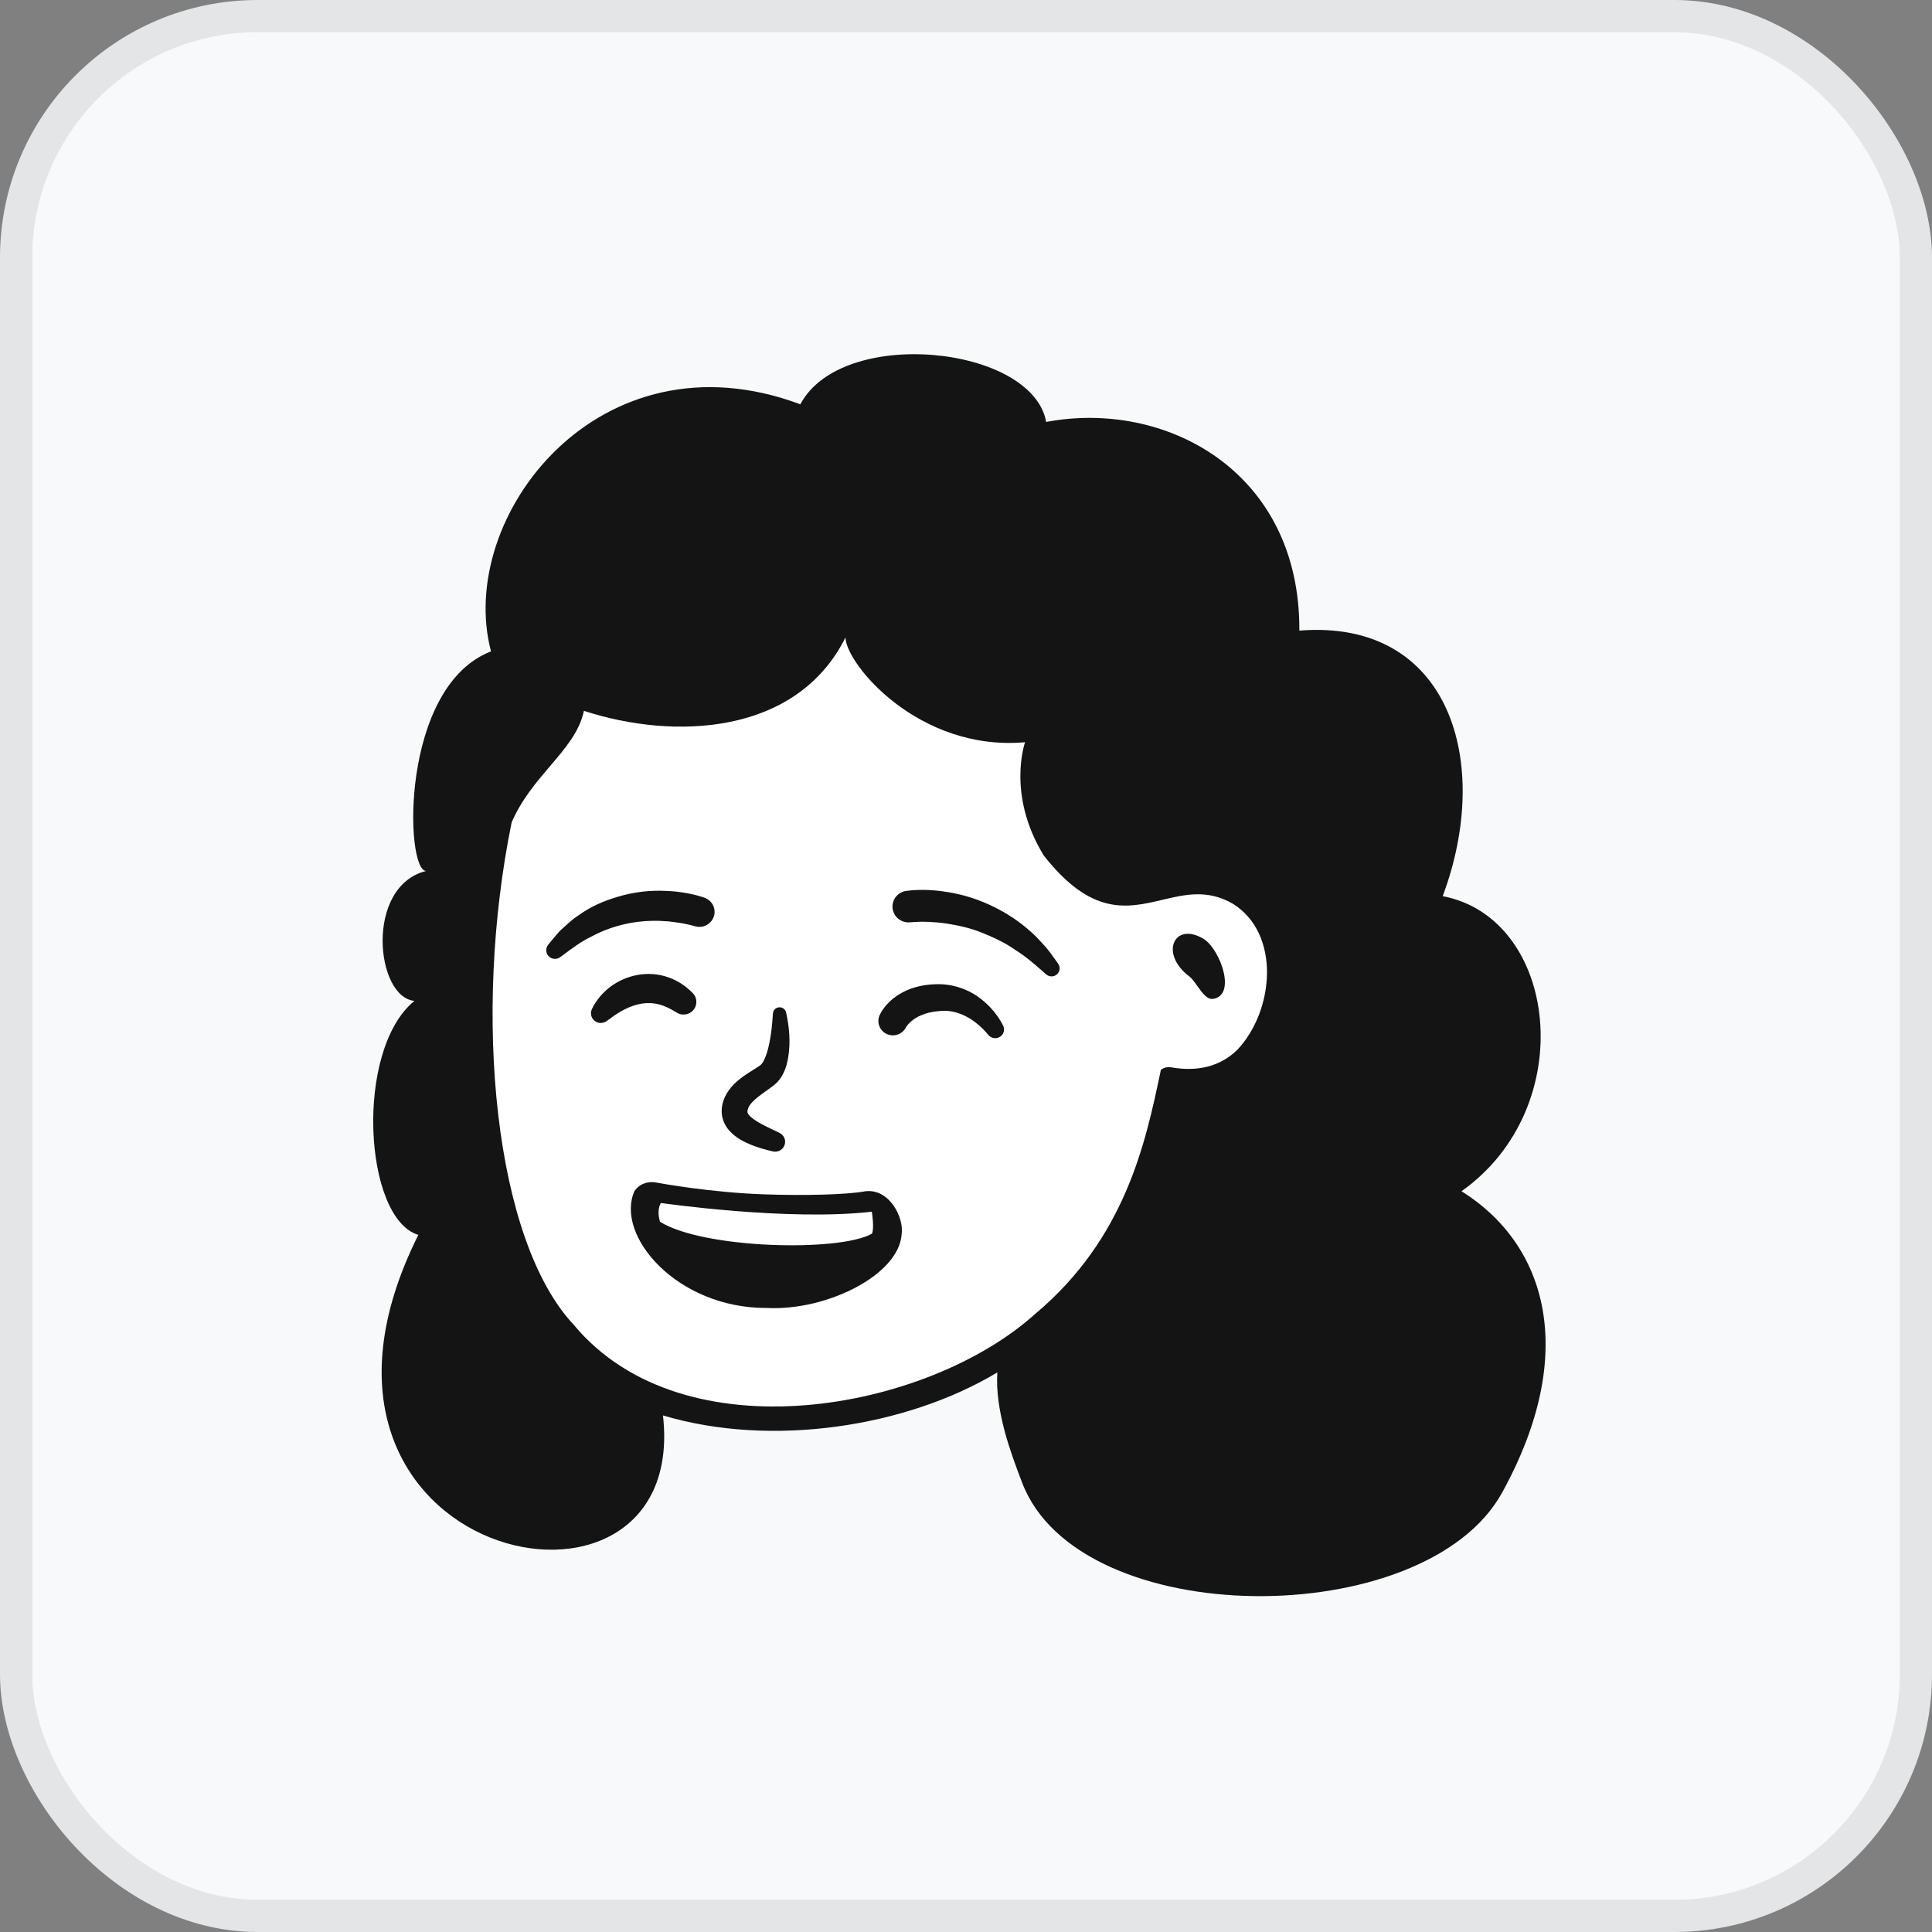
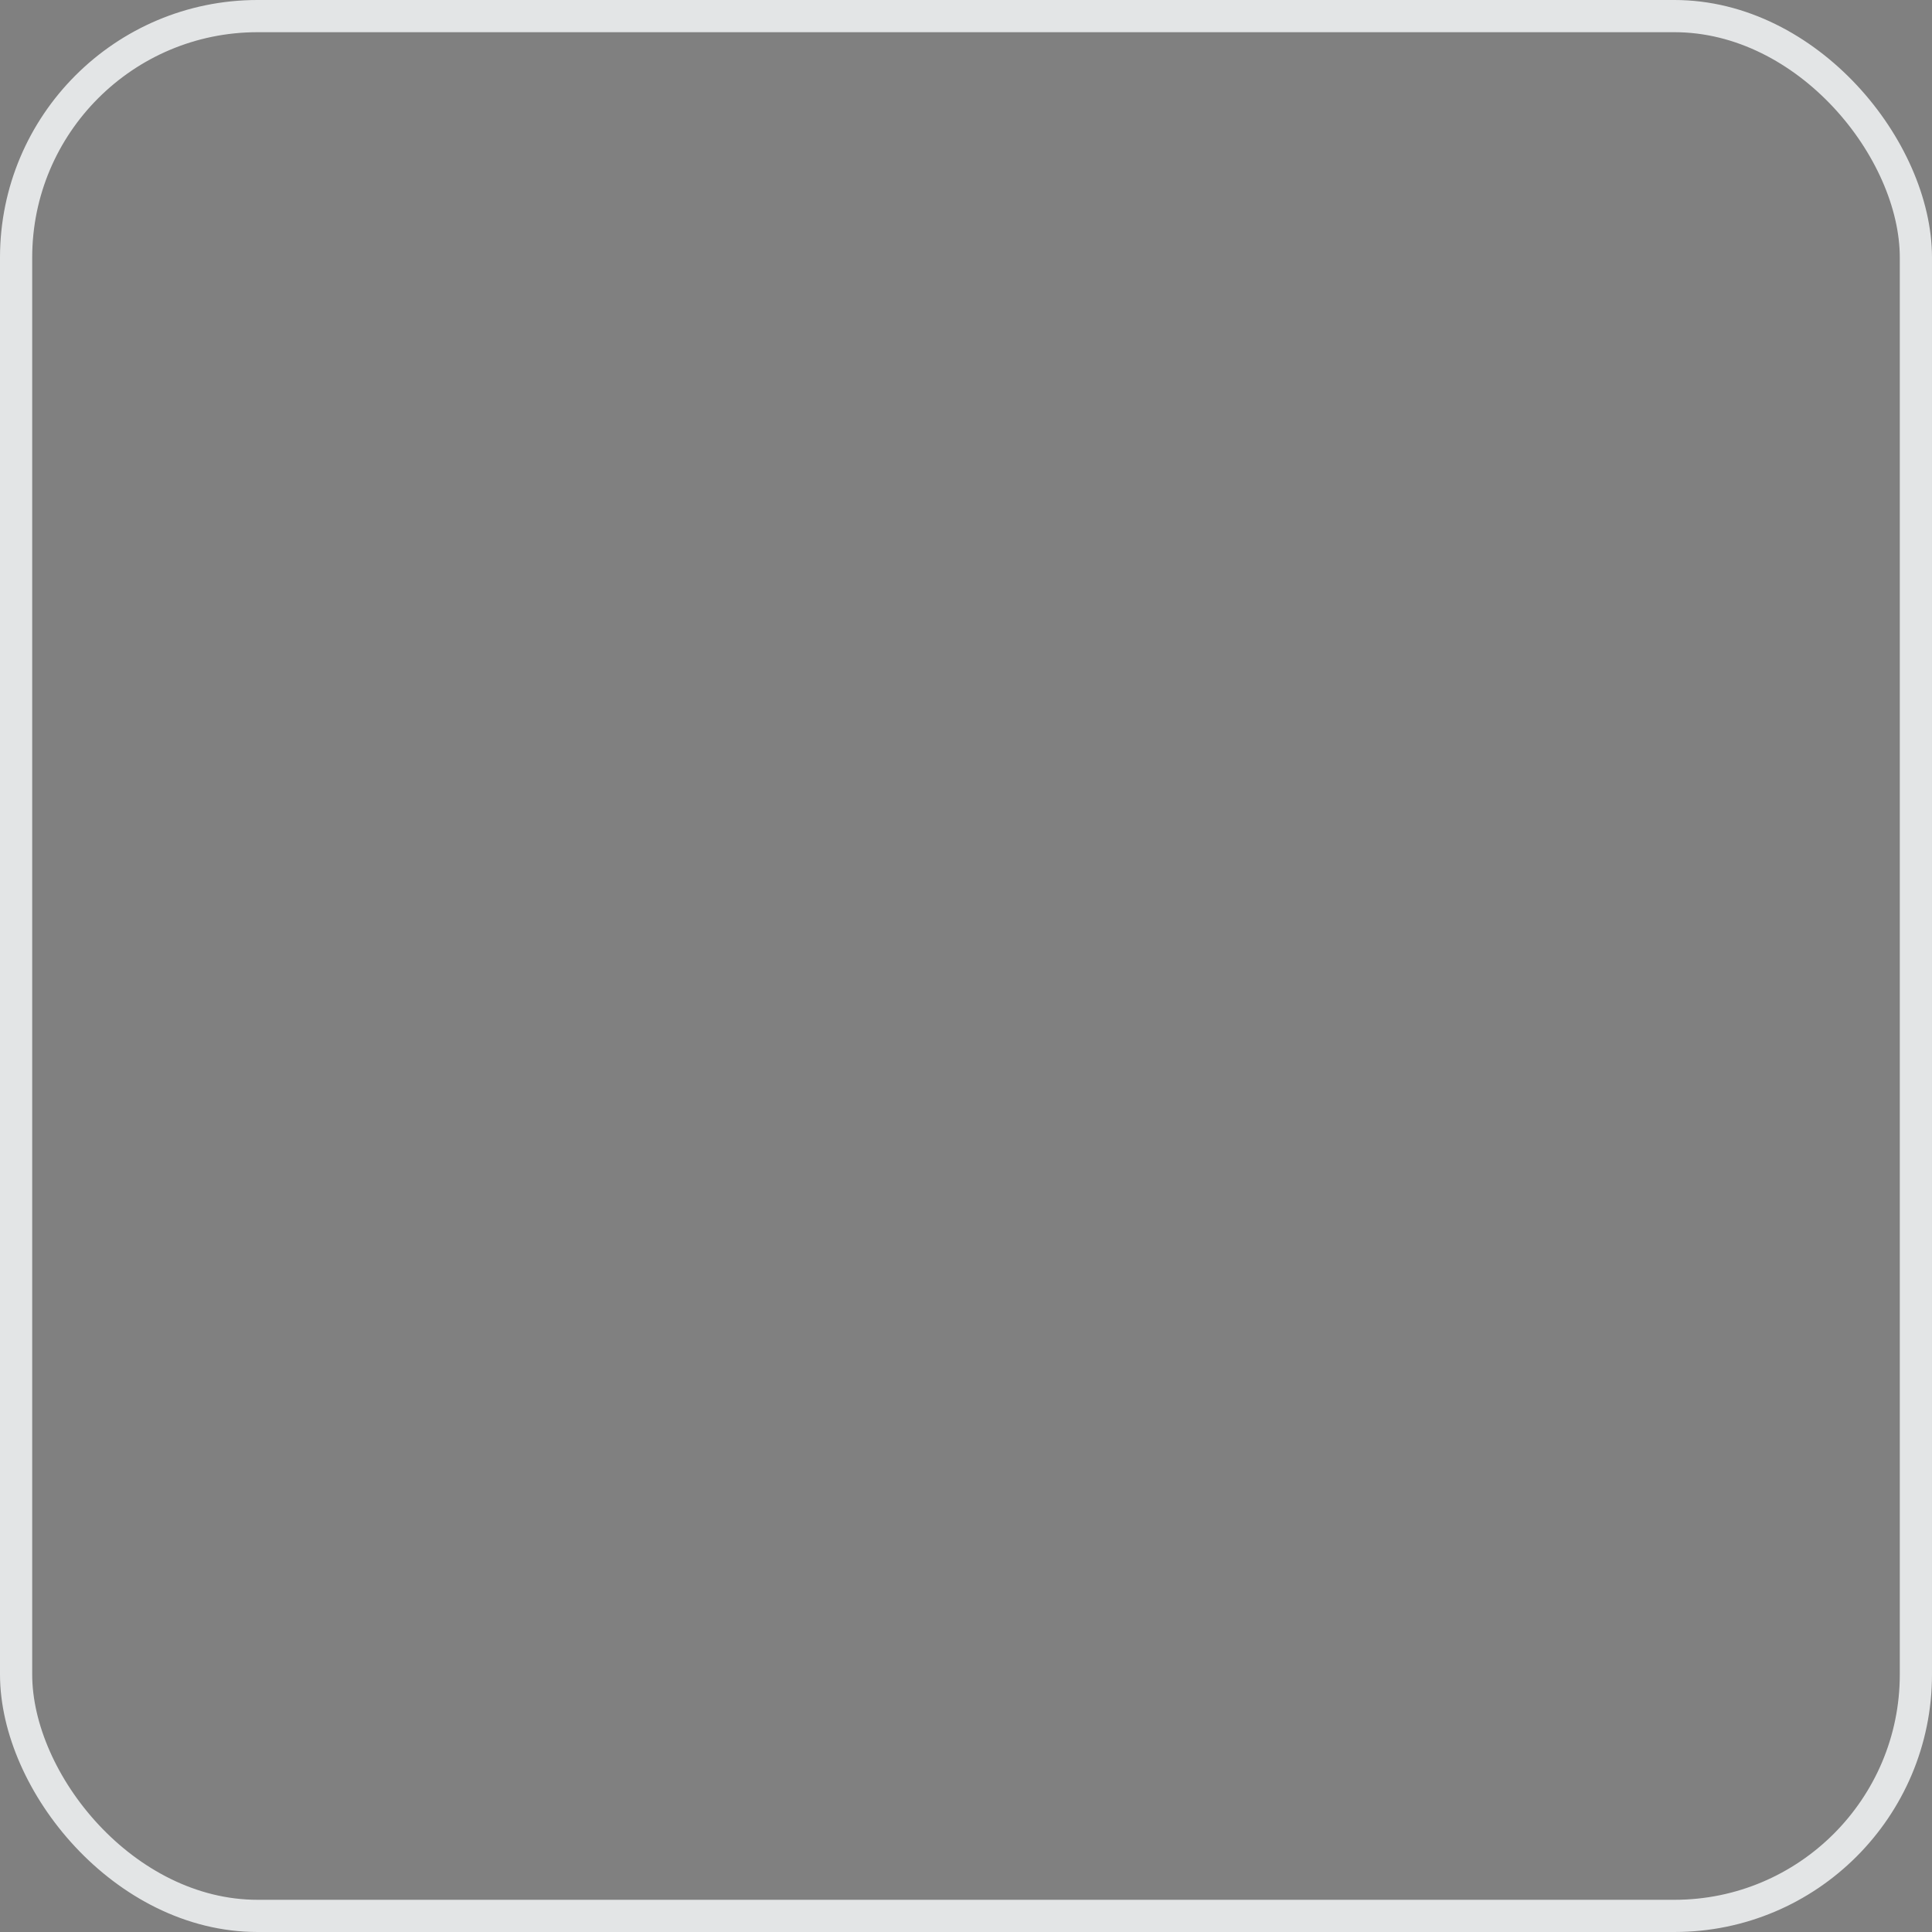
<svg xmlns="http://www.w3.org/2000/svg" width="60" height="60" viewBox="0 0 60 60" fill="none">
  <rect x="0" y="0" width="60" height="60" fill="#808080" stroke="none" />
-   <rect x="0.5" y="0.5" width="59" height="59" rx="7.5" fill="#F7F9FA" />
-   <path fill-rule="evenodd" clip-rule="evenodd" d="M15.204 27.206C16.399 17.409 23.371 16.794 28.075 17.64C31.824 18.314 36.619 21.379 36.195 27.546C38.072 26.944 39.443 28.072 39.686 29.539C39.963 31.204 39.079 34.02 36.3 33.535C36.032 38.064 31.867 44.64 22.776 43.982C15.892 43.484 14.117 36.125 15.204 27.206Z" fill="white" />
-   <path fill-rule="evenodd" clip-rule="evenodd" d="M36.034 33.312C35.573 35.496 34.947 38.463 32.144 40.809C28.795 43.826 21.224 45.231 17.822 41.147C15.361 38.533 14.662 31.546 15.89 25.539C16.194 24.835 16.655 24.294 17.084 23.791C17.562 23.23 18 22.716 18.134 22.076C20.942 22.993 24.749 22.829 26.258 19.795C26.258 20.598 28.514 23.343 31.834 23.051C31.834 23.051 31.253 24.674 32.414 26.567C33.901 28.464 35.013 28.201 36.095 27.946C36.806 27.777 37.505 27.613 38.287 28.067C39.776 28.994 39.579 31.377 38.428 32.601C37.907 33.111 37.213 33.294 36.369 33.147C36.257 33.127 36.142 33.156 36.052 33.225C36.046 33.254 36.04 33.283 36.034 33.312ZM15.249 20.229C12.417 21.325 12.575 27.048 13.234 27.048C11.323 27.526 11.663 30.974 12.871 31.083C11.004 32.604 11.295 37.841 12.992 38.351C7.927 48.48 21.437 51.404 20.589 43.957C23.952 44.964 28.143 44.321 30.973 42.622C30.896 43.813 31.404 45.152 31.706 45.947C31.718 45.979 31.73 46.009 31.741 46.039C33.502 50.692 44.257 50.692 46.647 46.359C49.037 42.025 48.038 38.65 45.389 36.995C49.084 34.375 48.387 28.513 44.804 27.831C46.364 23.665 45.02 19.212 40.353 19.584C40.377 14.604 36.161 12.407 32.49 13.104C32.059 10.729 26.148 10.12 24.855 12.556C18.609 10.223 14.144 16.054 15.249 20.229ZM37.187 30.625C37.337 30.835 37.492 31.054 37.682 31.02C38.393 30.894 37.909 29.545 37.421 29.186C36.486 28.575 35.981 29.598 36.931 30.321C37.018 30.387 37.102 30.505 37.187 30.625Z" fill="#141414" />
-   <path fill-rule="evenodd" clip-rule="evenodd" d="M28.296 28.641C28.356 28.636 28.461 28.629 28.549 28.627C28.62 28.624 28.692 28.626 28.763 28.628C28.785 28.628 28.808 28.629 28.83 28.629C29.019 28.639 29.209 28.652 29.397 28.681C29.773 28.742 30.15 28.823 30.506 28.97C30.86 29.115 31.216 29.276 31.535 29.504C31.846 29.696 32.123 29.938 32.406 30.186L32.471 30.244L32.49 30.26C32.594 30.351 32.753 30.342 32.845 30.239C32.924 30.151 32.928 30.022 32.862 29.93C32.837 29.895 32.812 29.86 32.787 29.824C32.685 29.68 32.583 29.535 32.466 29.4C32.43 29.361 32.394 29.322 32.357 29.282L32.357 29.282C32.243 29.157 32.128 29.032 31.996 28.922C31.663 28.62 31.278 28.367 30.868 28.165C30.457 27.963 30.018 27.811 29.564 27.728C29.337 27.685 29.107 27.655 28.875 27.642C28.858 27.641 28.84 27.641 28.823 27.64C28.724 27.637 28.624 27.634 28.523 27.638C28.401 27.64 28.295 27.647 28.146 27.668C27.874 27.704 27.684 27.953 27.721 28.221C27.758 28.48 27.991 28.664 28.251 28.644L28.296 28.641ZM18.981 31.609L18.981 31.609C18.949 31.633 18.919 31.655 18.893 31.673L18.83 31.716C18.744 31.775 18.629 31.788 18.528 31.741C18.376 31.67 18.31 31.491 18.381 31.34C18.455 31.185 18.531 31.078 18.625 30.959C18.719 30.846 18.828 30.744 18.947 30.651C19.189 30.468 19.477 30.338 19.79 30.279C20.103 30.221 20.443 30.241 20.745 30.348C21.051 30.45 21.309 30.634 21.514 30.841C21.638 30.968 21.665 31.166 21.566 31.323C21.45 31.507 21.205 31.563 21.019 31.449L20.997 31.435C20.82 31.326 20.646 31.239 20.473 31.195C20.299 31.147 20.125 31.142 19.945 31.165C19.767 31.195 19.582 31.253 19.407 31.343C19.317 31.387 19.229 31.439 19.142 31.496C19.088 31.529 19.032 31.571 18.981 31.609ZM30.852 31.396C30.967 31.538 31.062 31.67 31.152 31.848C31.209 31.959 31.183 32.097 31.083 32.179C30.966 32.275 30.793 32.259 30.696 32.144L30.676 32.12C30.6 32.03 30.495 31.918 30.392 31.832C30.286 31.743 30.177 31.661 30.061 31.597C29.829 31.468 29.587 31.394 29.343 31.391C29.281 31.391 29.223 31.393 29.159 31.401C29.134 31.404 29.11 31.407 29.086 31.409C29.044 31.413 29.003 31.417 28.963 31.427C28.835 31.445 28.718 31.486 28.609 31.53C28.499 31.573 28.403 31.633 28.32 31.701L28.306 31.713C28.271 31.744 28.236 31.774 28.208 31.807C28.192 31.824 28.179 31.842 28.166 31.858L28.163 31.863L28.146 31.887C28.144 31.889 28.142 31.892 28.14 31.895C28.137 31.899 28.136 31.902 28.141 31.89C28.04 32.114 27.773 32.215 27.546 32.115C27.319 32.015 27.217 31.751 27.318 31.526C27.34 31.479 27.351 31.461 27.364 31.438L27.371 31.426C27.383 31.404 27.396 31.386 27.408 31.366V31.366L27.413 31.36L27.418 31.352C27.451 31.306 27.484 31.262 27.519 31.222C27.59 31.14 27.666 31.067 27.748 31.002C27.913 30.874 28.094 30.774 28.281 30.706C28.469 30.642 28.659 30.596 28.846 30.58C28.91 30.571 28.973 30.569 29.035 30.567C29.065 30.566 29.094 30.565 29.124 30.564C29.219 30.562 29.319 30.57 29.415 30.582C29.804 30.634 30.173 30.791 30.462 31.021C30.608 31.134 30.738 31.26 30.852 31.396ZM21.524 27.778C21.64 27.804 21.739 27.831 21.875 27.878C22.108 27.958 22.242 28.206 22.175 28.444C22.104 28.692 21.844 28.837 21.593 28.768L21.557 28.758C21.498 28.741 21.399 28.716 21.314 28.699C21.227 28.679 21.136 28.664 21.045 28.651L20.772 28.616L20.496 28.599C20.128 28.588 19.759 28.618 19.402 28.7C19.046 28.782 18.698 28.907 18.371 29.084C18.061 29.231 17.784 29.438 17.498 29.65L17.498 29.651C17.472 29.67 17.445 29.69 17.419 29.709L17.398 29.725C17.303 29.796 17.167 29.798 17.069 29.722C16.95 29.631 16.928 29.462 17.021 29.345C17.087 29.26 17.157 29.177 17.228 29.094C17.247 29.072 17.266 29.049 17.285 29.026L17.286 29.026C17.337 28.965 17.388 28.904 17.45 28.853C17.483 28.823 17.517 28.793 17.55 28.763C17.68 28.644 17.811 28.525 17.962 28.43C18.322 28.166 18.742 27.98 19.176 27.853C19.609 27.723 20.063 27.655 20.514 27.663C20.74 27.668 20.966 27.678 21.189 27.715C21.301 27.733 21.413 27.752 21.524 27.778ZM24.004 31.478C23.977 31.906 23.928 32.333 23.816 32.7C23.786 32.789 23.753 32.876 23.716 32.946C23.679 33.016 23.633 33.07 23.609 33.084C23.56 33.119 23.463 33.182 23.372 33.238C23.278 33.297 23.177 33.361 23.075 33.433C22.877 33.581 22.654 33.767 22.51 34.071C22.445 34.225 22.4 34.387 22.416 34.588C22.431 34.785 22.526 34.973 22.637 35.098C22.861 35.352 23.105 35.458 23.33 35.555C23.559 35.645 23.781 35.709 24.003 35.759C24.171 35.797 24.337 35.693 24.375 35.527C24.408 35.386 24.336 35.245 24.21 35.184L24.209 35.183C24.145 35.151 24.08 35.121 24.017 35.091H24.017C23.885 35.029 23.758 34.968 23.64 34.903C23.467 34.811 23.308 34.698 23.246 34.611C23.215 34.566 23.213 34.545 23.211 34.522L23.211 34.522C23.209 34.502 23.222 34.444 23.243 34.397C23.286 34.297 23.402 34.174 23.554 34.056C23.63 33.996 23.713 33.936 23.804 33.872C23.827 33.855 23.85 33.838 23.874 33.822C23.944 33.772 24.018 33.72 24.107 33.639C24.248 33.503 24.317 33.364 24.372 33.234C24.427 33.102 24.453 32.976 24.476 32.852C24.559 32.358 24.51 31.893 24.414 31.445C24.39 31.334 24.28 31.263 24.168 31.287C24.075 31.306 24.009 31.385 24.004 31.474L24.004 31.478ZM27.078 38.314C26.053 38.889 21.836 38.781 20.497 37.943C20.379 37.544 20.528 37.36 20.528 37.36C20.528 37.36 24.483 37.932 27.075 37.63C27.075 37.63 27.161 38.149 27.078 38.314ZM20.395 36.727C20.113 36.672 19.855 36.77 19.704 36.989C19.092 38.375 21.03 40.633 23.813 40.62C25.662 40.716 27.904 39.604 28 38.343C28.087 37.798 27.593 36.866 26.83 37.003C26.286 37.1 24.987 37.136 23.718 37.091C22.058 37.034 20.475 36.742 20.398 36.728C20.397 36.728 20.396 36.727 20.395 36.727Z" fill="#141414" />
  <rect x="0.5" y="0.5" width="59" height="59" rx="7.5" stroke="#E3E5E6" />
</svg>